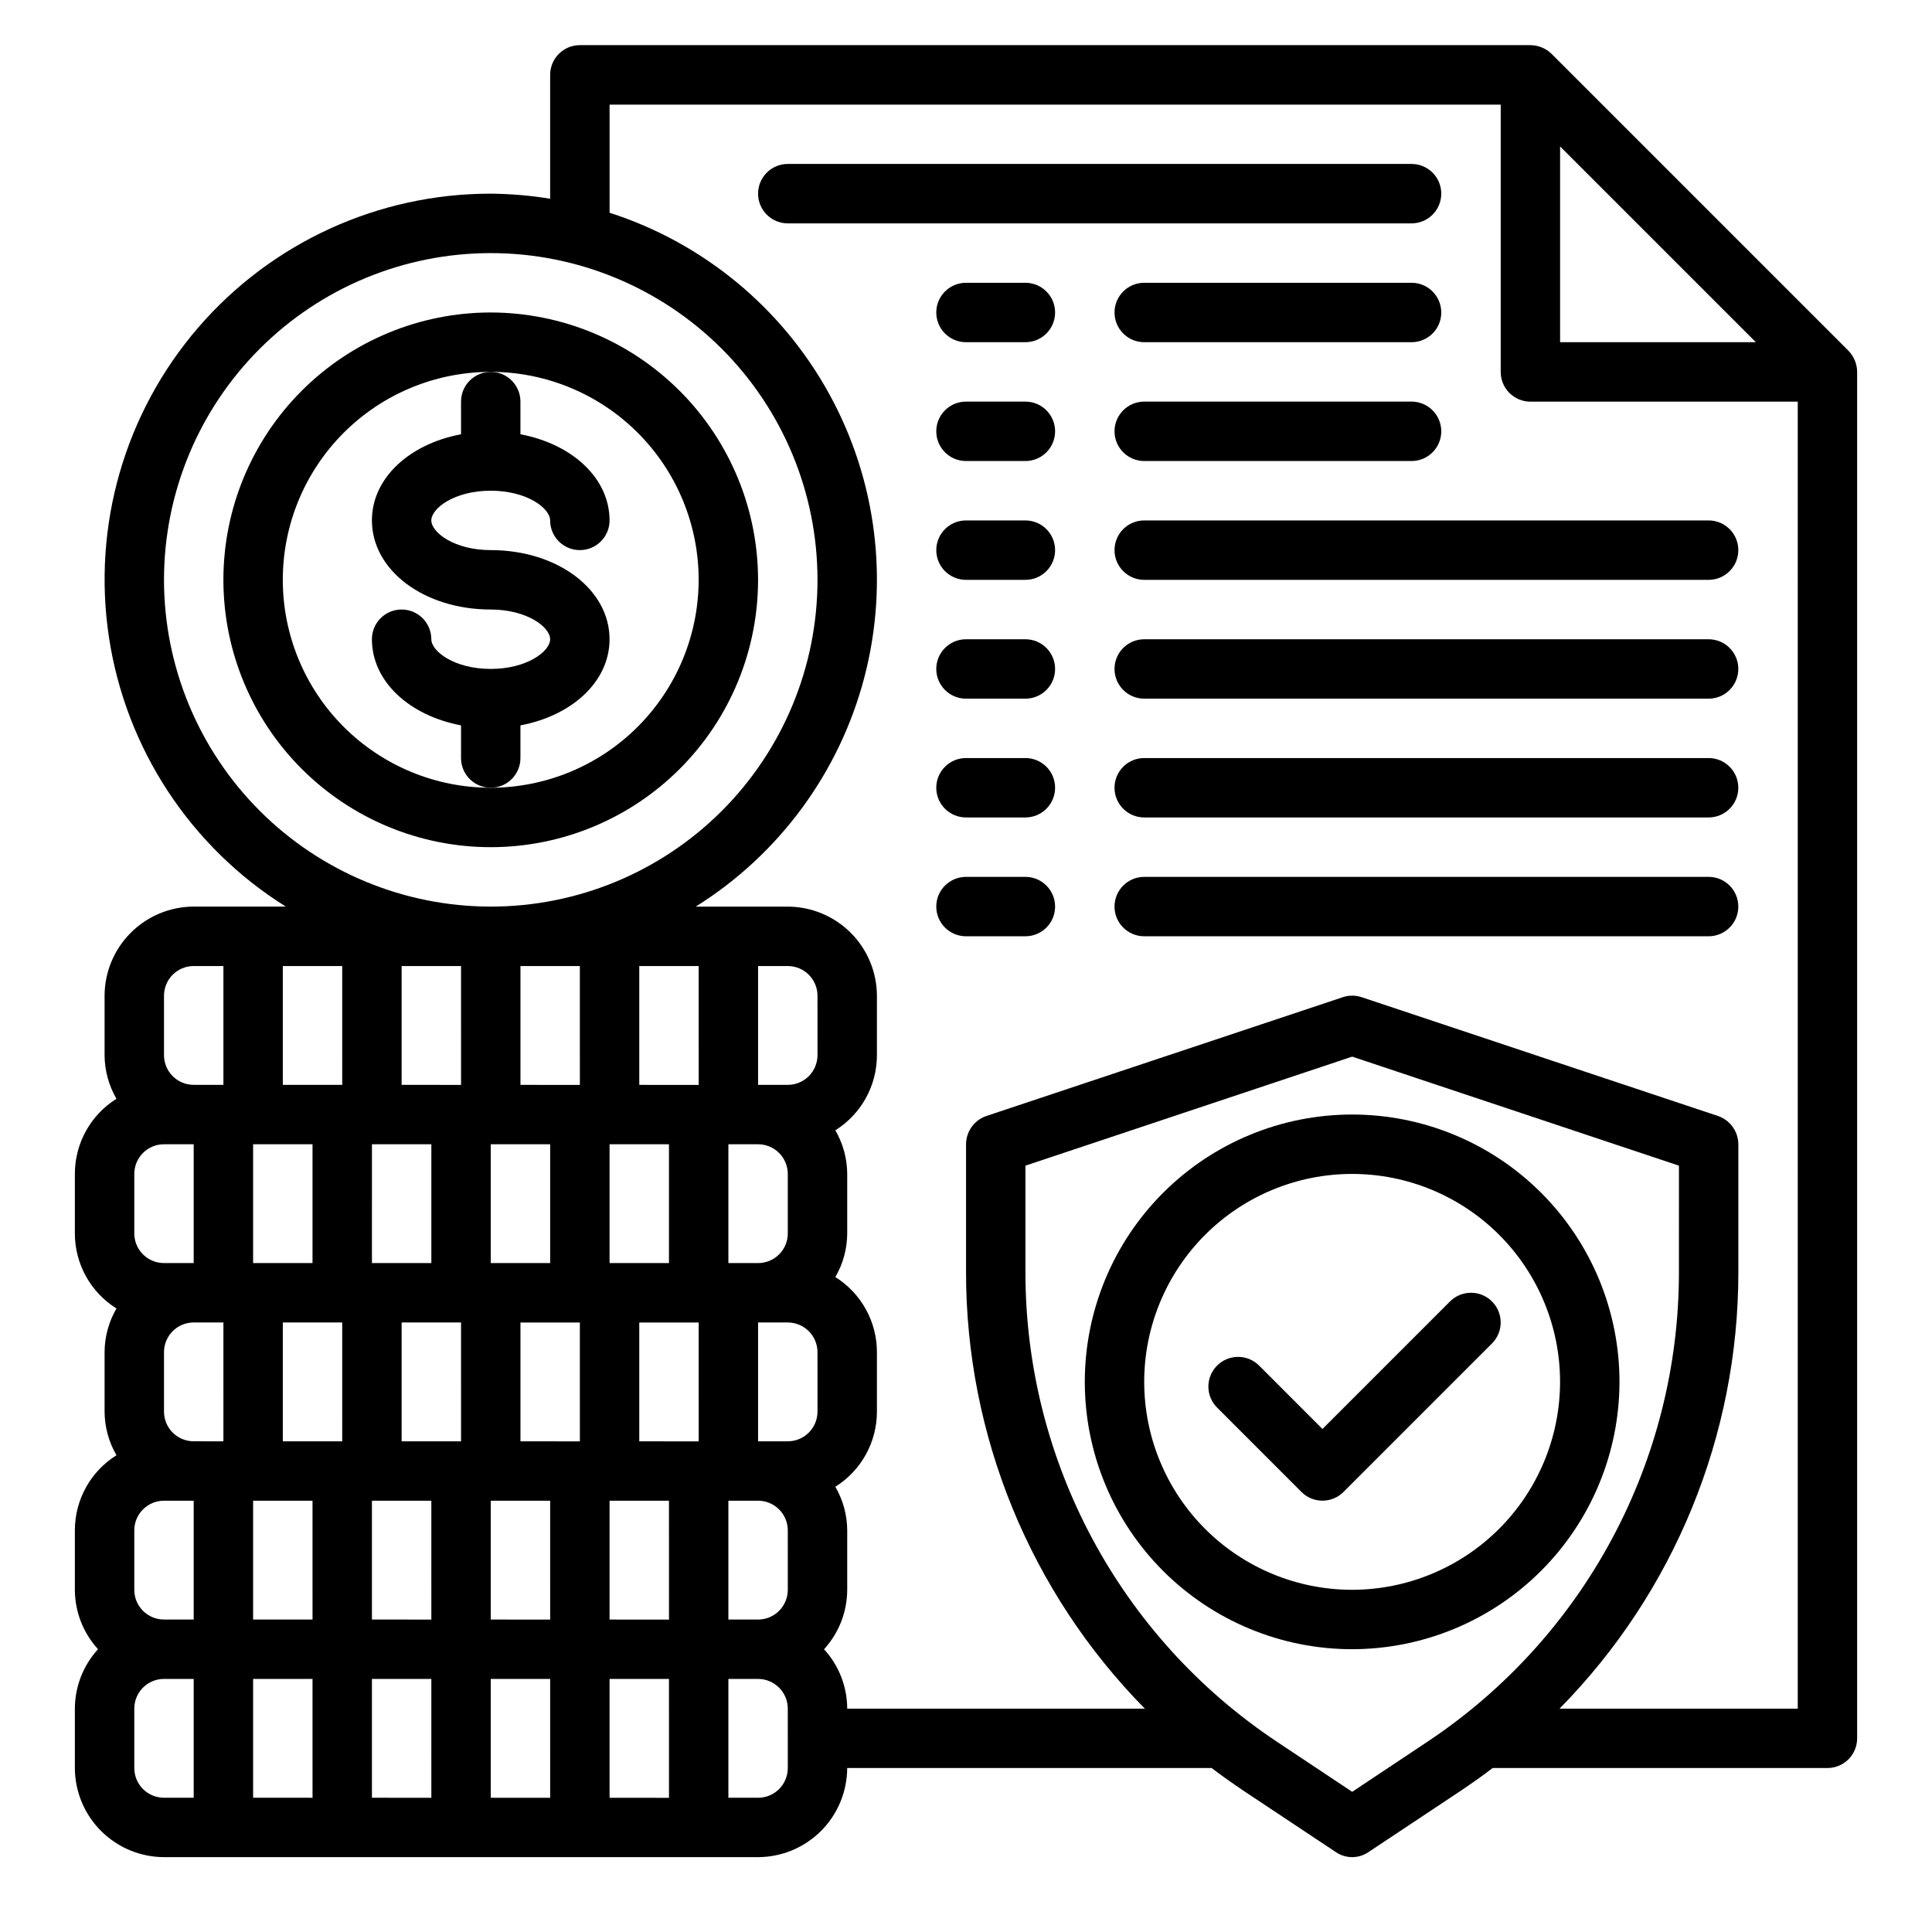
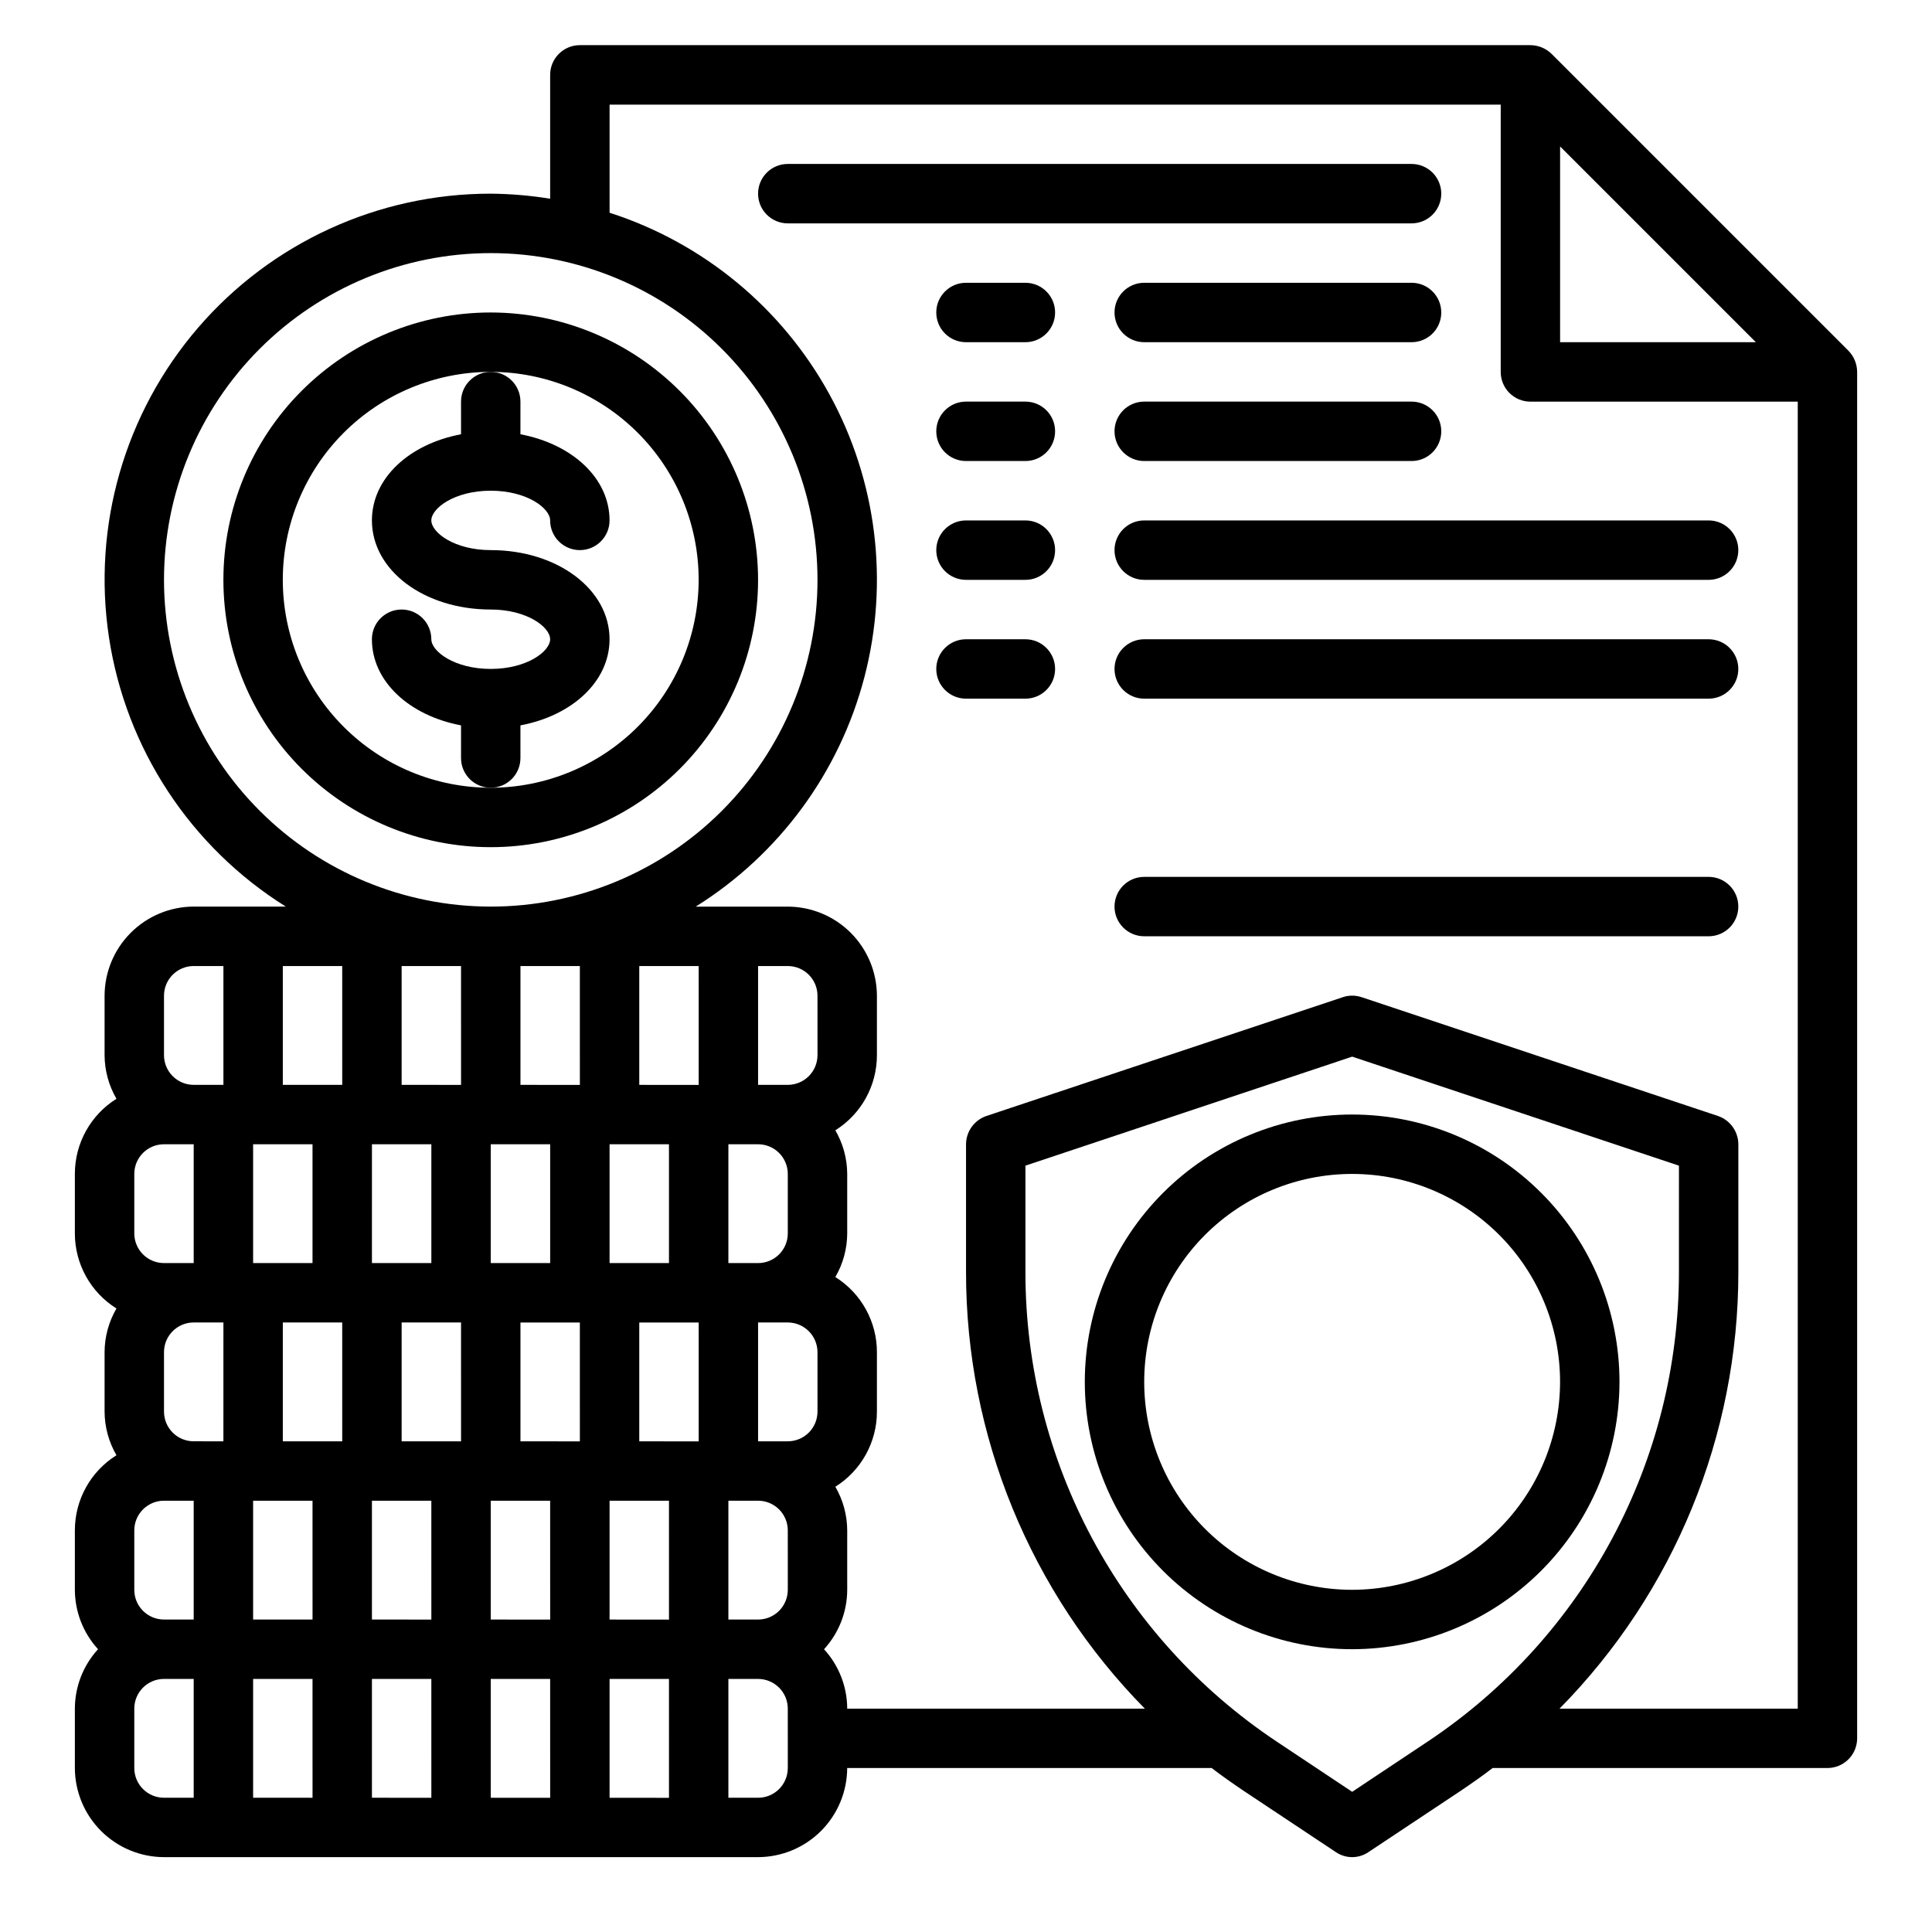
<svg xmlns="http://www.w3.org/2000/svg" fill="#000000" width="800px" height="800px" version="1.1" viewBox="144 144 512 512">
  <g>
    <path d="m281.92 344.89v-8.66c13.707-2.574 23.617-11.629 23.617-22.828 0-13.242-13.832-23.617-31.488-23.617-9.613 0-15.742-4.66-15.742-7.871 0-3.211 6.133-7.871 15.742-7.871 9.613 0 15.742 4.66 15.742 7.871 0 4.348 3.527 7.871 7.875 7.871 4.348 0 7.871-3.523 7.871-7.871 0-11.188-9.91-20.238-23.617-22.828v-8.66c0-4.348-3.523-7.871-7.871-7.871s-7.871 3.523-7.871 7.871v8.66c-13.707 2.574-23.617 11.629-23.617 22.828 0 13.242 13.832 23.617 31.488 23.617 9.613 0 15.742 4.66 15.742 7.871s-6.133 7.871-15.742 7.871c-9.613 0-15.742-4.66-15.742-7.871h-0.004c0-4.348-3.523-7.871-7.871-7.871-4.348 0-7.871 3.523-7.871 7.871 0 11.188 9.91 20.238 23.617 22.828v8.66c0 4.348 3.523 7.871 7.871 7.871s7.871-3.523 7.871-7.871z" />
    <path d="m274.05 226.81c-18.789 0-36.812 7.465-50.098 20.754-13.285 13.285-20.75 31.305-20.75 50.098 0 18.789 7.465 36.809 20.75 50.094 13.285 13.289 31.309 20.754 50.098 20.754s36.809-7.465 50.098-20.754c13.285-13.285 20.75-31.305 20.75-50.094-0.02-18.785-7.492-36.793-20.773-50.074-13.281-13.285-31.293-20.754-50.074-20.777zm0 125.95c-14.617 0-28.633-5.805-38.965-16.141-10.336-10.332-16.141-24.348-16.141-38.961 0-14.617 5.805-28.633 16.141-38.965 10.332-10.336 24.348-16.141 38.965-16.141 14.613 0 28.629 5.805 38.965 16.141 10.332 10.332 16.137 24.348 16.137 38.965-0.016 14.609-5.824 28.613-16.156 38.945-10.332 10.328-24.336 16.141-38.945 16.156z" />
    <path d="m633.88 236.97-78.719-78.719c-1.5-1.453-3.504-2.269-5.59-2.285h-251.9c-4.348 0-7.875 3.523-7.875 7.871v32.828c-5.207-0.848-10.469-1.293-15.742-1.34-29.812-0.02-58.148 12.965-77.59 35.562-19.441 22.598-28.055 52.555-23.582 82.027 4.473 29.473 21.582 55.527 46.855 71.34h-24.406c-6.258 0.02-12.25 2.512-16.676 6.938-4.426 4.426-6.922 10.422-6.938 16.68v15.742c0.016 4.066 1.102 8.059 3.148 11.574-6.863 4.293-11.027 11.82-11.023 19.914v15.746c-0.004 8.094 4.16 15.621 11.023 19.914-2.047 3.516-3.133 7.508-3.148 11.574v15.742c0.016 4.066 1.102 8.059 3.148 11.574-6.863 4.293-11.027 11.82-11.023 19.914v15.746c0.016 5.828 2.207 11.441 6.141 15.742-3.934 4.301-6.125 9.914-6.141 15.746v15.742c0.02 6.258 2.516 12.254 6.941 16.68 4.422 4.422 10.418 6.918 16.676 6.938h157.44c6.258-0.02 12.254-2.516 16.68-6.938 4.422-4.426 6.918-10.422 6.938-16.68h96.59c2.754 2.125 5.59 4.094 8.5 6.062l24.402 16.215c2.613 1.785 6.051 1.785 8.66 0l24.402-16.215c2.914-1.969 5.746-3.938 8.5-6.062h88.723c2.086 0 4.09-0.828 5.566-2.305 1.473-1.477 2.305-3.481 2.305-5.566v-362.11c-0.016-2.086-0.832-4.09-2.285-5.59zm-76.438-54.16 51.879 51.879h-51.879zm-369.98 114.86c0-22.969 9.125-44.992 25.363-61.23 16.238-16.242 38.266-25.363 61.23-25.363s44.988 9.121 61.23 25.363c16.238 16.238 25.359 38.262 25.359 61.23 0 22.965-9.121 44.988-25.359 61.227-16.242 16.242-38.266 25.363-61.23 25.363-22.961-0.016-44.98-9.141-61.215-25.379-16.234-16.234-25.363-38.25-25.379-61.211zm118.08 149.57h15.742v31.488h-15.742zm-15.742 0v31.488h-15.746v-31.488zm-47.23 0h15.742v31.488h-15.746zm-31.492 0h15.742v31.488h-15.742zm-31.488 7.871c0-4.348 3.523-7.871 7.871-7.871h7.871v31.488h-7.871c-4.348 0-7.871-3.523-7.871-7.871zm15.742 165.31h-7.871c-4.348 0-7.871-3.523-7.871-7.871v-15.742c0-4.348 3.523-7.875 7.871-7.875h7.871zm0-47.23h-7.871c-4.348 0-7.871-3.523-7.871-7.871v-15.746c0-4.348 3.523-7.871 7.871-7.871h7.871zm7.871-47.23-7.871-0.004c-4.348 0-7.871-3.523-7.871-7.871v-15.742c0-4.348 3.523-7.875 7.871-7.875h7.875zm0.004-94.465h-7.875c-4.348 0-7.871-3.527-7.871-7.875v-15.742c0-4.348 3.523-7.871 7.871-7.871h7.875zm23.617 188.93-15.746-0.004v-31.488h15.742zm0-47.23-15.746-0.004v-31.488h15.742zm7.871-47.23-15.746-0.008v-31.488h15.742zm0-94.465-15.746-0.004v-31.488h15.742zm23.617 188.93-15.746-0.008v-31.488h15.742zm0-47.23-15.746-0.008v-31.488h15.742zm7.871-47.23-15.746-0.012v-31.488h15.742zm0-94.465-15.746-0.008v-31.488h15.742zm23.617 188.93-15.746-0.012v-31.488h15.742zm0-47.23-15.746-0.012v-31.488h15.742zm7.871-47.23-15.746-0.016v-31.488h15.742zm0-94.465-15.746-0.012v-31.488h15.742zm23.617 188.93-15.746-0.016v-31.488h15.742zm0-47.23-15.746-0.016v-31.488h15.742zm7.871-47.23-15.746-0.02v-31.488h15.742zm0-94.465-15.746-0.016v-31.488h15.742zm23.617 181.05-0.004-0.016c0 2.09-0.828 4.09-2.305 5.566-1.477 1.477-3.481 2.305-5.566 2.305h-7.871v-31.488h7.871c2.086 0 4.09 0.832 5.566 2.309 1.477 1.477 2.305 3.477 2.305 5.566zm0-47.23-0.004-0.016c0 2.086-0.828 4.09-2.305 5.566-1.477 1.477-3.481 2.305-5.566 2.305h-7.871v-31.488h7.871c2.086 0 4.09 0.828 5.566 2.305 1.477 1.477 2.305 3.481 2.305 5.566zm-15.746-86.609v-31.488h7.871c2.086 0 4.09 0.828 5.566 2.305 1.477 1.477 2.305 3.481 2.305 5.566v15.746c0 2.086-0.828 4.09-2.305 5.566-1.477 1.477-3.481 2.305-5.566 2.305zm23.617 39.359h-0.004c0 2.09-0.828 4.09-2.305 5.566-1.477 1.477-3.477 2.305-5.566 2.305h-7.871v-31.488h7.871c2.09 0 4.09 0.832 5.566 2.309 1.477 1.477 2.305 3.477 2.305 5.566zm0-94.465h-0.004c0 2.09-0.828 4.09-2.305 5.566-1.477 1.477-3.477 2.309-5.566 2.309h-7.871v-31.488h7.871c2.09 0 4.09 0.828 5.566 2.305 1.477 1.477 2.305 3.477 2.305 5.566zm161.69 181.92-19.992 13.305-19.996-13.305c-41.633-27.719-66.633-74.438-66.598-124.45v-28.184l86.594-28.891 86.594 28.891-0.004 28.184c0.035 50.016-24.961 96.734-66.598 124.45zm98.086-8.734h-63.133c30.391-30.848 47.418-72.418 47.391-115.72v-33.852c-0.027-3.375-2.168-6.367-5.356-7.477l-94.465-31.488h0.004c-1.637-0.555-3.406-0.555-5.039 0l-94.465 31.488c-3.184 1.109-5.328 4.102-5.352 7.477v33.852c-0.027 43.301 16.996 84.871 47.387 115.72h-78.875c-0.016-5.832-2.207-11.445-6.141-15.746 3.934-4.301 6.125-9.914 6.141-15.742v-15.746c-0.016-4.066-1.102-8.059-3.148-11.57 6.859-4.297 11.023-11.824 11.02-19.918v-15.742c0.004-8.094-4.16-15.621-11.02-19.918 2.047-3.512 3.133-7.504 3.148-11.57v-15.746c-0.016-4.066-1.102-8.059-3.148-11.57 6.859-4.297 11.023-11.82 11.02-19.918v-15.742c-0.02-6.258-2.512-12.254-6.938-16.68-4.426-4.426-10.422-6.918-16.68-6.938h-24.402c22.129-13.832 38.129-35.609 44.715-60.863 6.582-25.254 3.254-52.066-9.305-74.945-12.562-22.875-33.398-40.082-58.238-48.082v-28.652h236.16v70.848c0 2.086 0.828 4.09 2.305 5.566s3.481 2.305 5.566 2.305h70.848z" />
    <path d="m573.18 510.21c0-18.789-7.465-36.812-20.75-50.098-13.289-13.285-31.309-20.75-50.098-20.75-18.793 0-36.812 7.465-50.098 20.75-13.289 13.285-20.75 31.309-20.75 50.098 0 18.789 7.461 36.809 20.75 50.098 13.285 13.285 31.305 20.75 50.098 20.75 18.781-0.02 36.793-7.492 50.074-20.773s20.754-31.289 20.773-50.074zm-70.848 55.105c-14.617 0-28.633-5.809-38.965-16.141-10.336-10.336-16.141-24.352-16.141-38.965s5.805-28.629 16.141-38.965c10.332-10.332 24.348-16.141 38.965-16.141 14.613 0 28.629 5.809 38.965 16.141 10.332 10.336 16.137 24.352 16.137 38.965-0.016 14.609-5.824 28.617-16.156 38.945-10.332 10.332-24.336 16.141-38.945 16.16z" />
-     <path d="m539.39 488.9c-3.074-3.074-8.055-3.074-11.129 0l-33.797 33.793-16.695-16.703c-1.465-1.52-3.481-2.387-5.594-2.402-2.109-0.02-4.141 0.812-5.633 2.305-1.496 1.492-2.324 3.523-2.309 5.633 0.02 2.113 0.887 4.129 2.406 5.594l22.262 22.27c3.074 3.074 8.055 3.074 11.129 0l39.359-39.359c3.074-3.074 3.074-8.055 0-11.129z" />
    <path d="m596.8 281.92h-149.57c-4.348 0-7.871 3.523-7.871 7.871 0 4.348 3.523 7.875 7.871 7.875h149.57c4.348 0 7.871-3.527 7.871-7.875 0-4.348-3.523-7.871-7.871-7.871z" />
    <path d="m596.8 313.41h-149.57c-4.348 0-7.871 3.523-7.871 7.871s3.523 7.871 7.871 7.871h149.57c4.348 0 7.871-3.523 7.871-7.871s-3.523-7.871-7.871-7.871z" />
-     <path d="m596.8 344.89h-149.57c-4.348 0-7.871 3.523-7.871 7.871s3.523 7.871 7.871 7.871h149.57c4.348 0 7.871-3.523 7.871-7.871s-3.523-7.871-7.871-7.871z" />
    <path d="m596.8 376.38h-149.57c-4.348 0-7.871 3.523-7.871 7.871s3.523 7.871 7.871 7.871h149.57c4.348 0 7.871-3.523 7.871-7.871s-3.523-7.871-7.871-7.871z" />
    <path d="m415.74 281.92h-15.742c-4.348 0-7.875 3.523-7.875 7.871 0 4.348 3.527 7.875 7.875 7.875h15.742c4.348 0 7.871-3.527 7.871-7.875 0-4.348-3.523-7.871-7.871-7.871z" />
    <path d="m415.74 313.41h-15.742c-4.348 0-7.875 3.523-7.875 7.871s3.527 7.871 7.875 7.871h15.742c4.348 0 7.871-3.523 7.871-7.871s-3.523-7.871-7.871-7.871z" />
    <path d="m415.74 218.94h-15.742c-4.348 0-7.875 3.523-7.875 7.871s3.527 7.875 7.875 7.875h15.742c4.348 0 7.871-3.527 7.871-7.875s-3.523-7.871-7.871-7.871z" />
    <path d="m415.74 250.43h-15.742c-4.348 0-7.875 3.523-7.875 7.871 0 4.348 3.527 7.875 7.875 7.875h15.742c4.348 0 7.871-3.527 7.871-7.875 0-4.348-3.523-7.871-7.871-7.871z" />
-     <path d="m415.74 344.89h-15.742c-4.348 0-7.875 3.523-7.875 7.871s3.527 7.871 7.875 7.871h15.742c4.348 0 7.871-3.523 7.871-7.871s-3.523-7.871-7.871-7.871z" />
-     <path d="m415.74 376.38h-15.742c-4.348 0-7.875 3.523-7.875 7.871s3.527 7.871 7.875 7.871h15.742c4.348 0 7.871-3.523 7.871-7.871s-3.523-7.871-7.871-7.871z" />
    <path d="m518.08 250.43h-70.848c-4.348 0-7.871 3.523-7.871 7.871 0 4.348 3.523 7.875 7.871 7.875h70.848c4.348 0 7.871-3.527 7.871-7.875 0-4.348-3.523-7.871-7.871-7.871z" />
    <path d="m518.08 218.94h-70.848c-4.348 0-7.871 3.523-7.871 7.871s3.523 7.875 7.871 7.875h70.848c4.348 0 7.871-3.527 7.871-7.875s-3.523-7.871-7.871-7.871z" />
    <path d="m525.95 195.32c0-2.086-0.828-4.09-2.305-5.566-1.477-1.473-3.477-2.305-5.566-2.305h-165.31c-4.348 0-7.871 3.523-7.871 7.871 0 4.348 3.523 7.875 7.871 7.875h165.31c2.09 0 4.09-0.832 5.566-2.309 1.477-1.477 2.305-3.477 2.305-5.566z" />
  </g>
</svg>